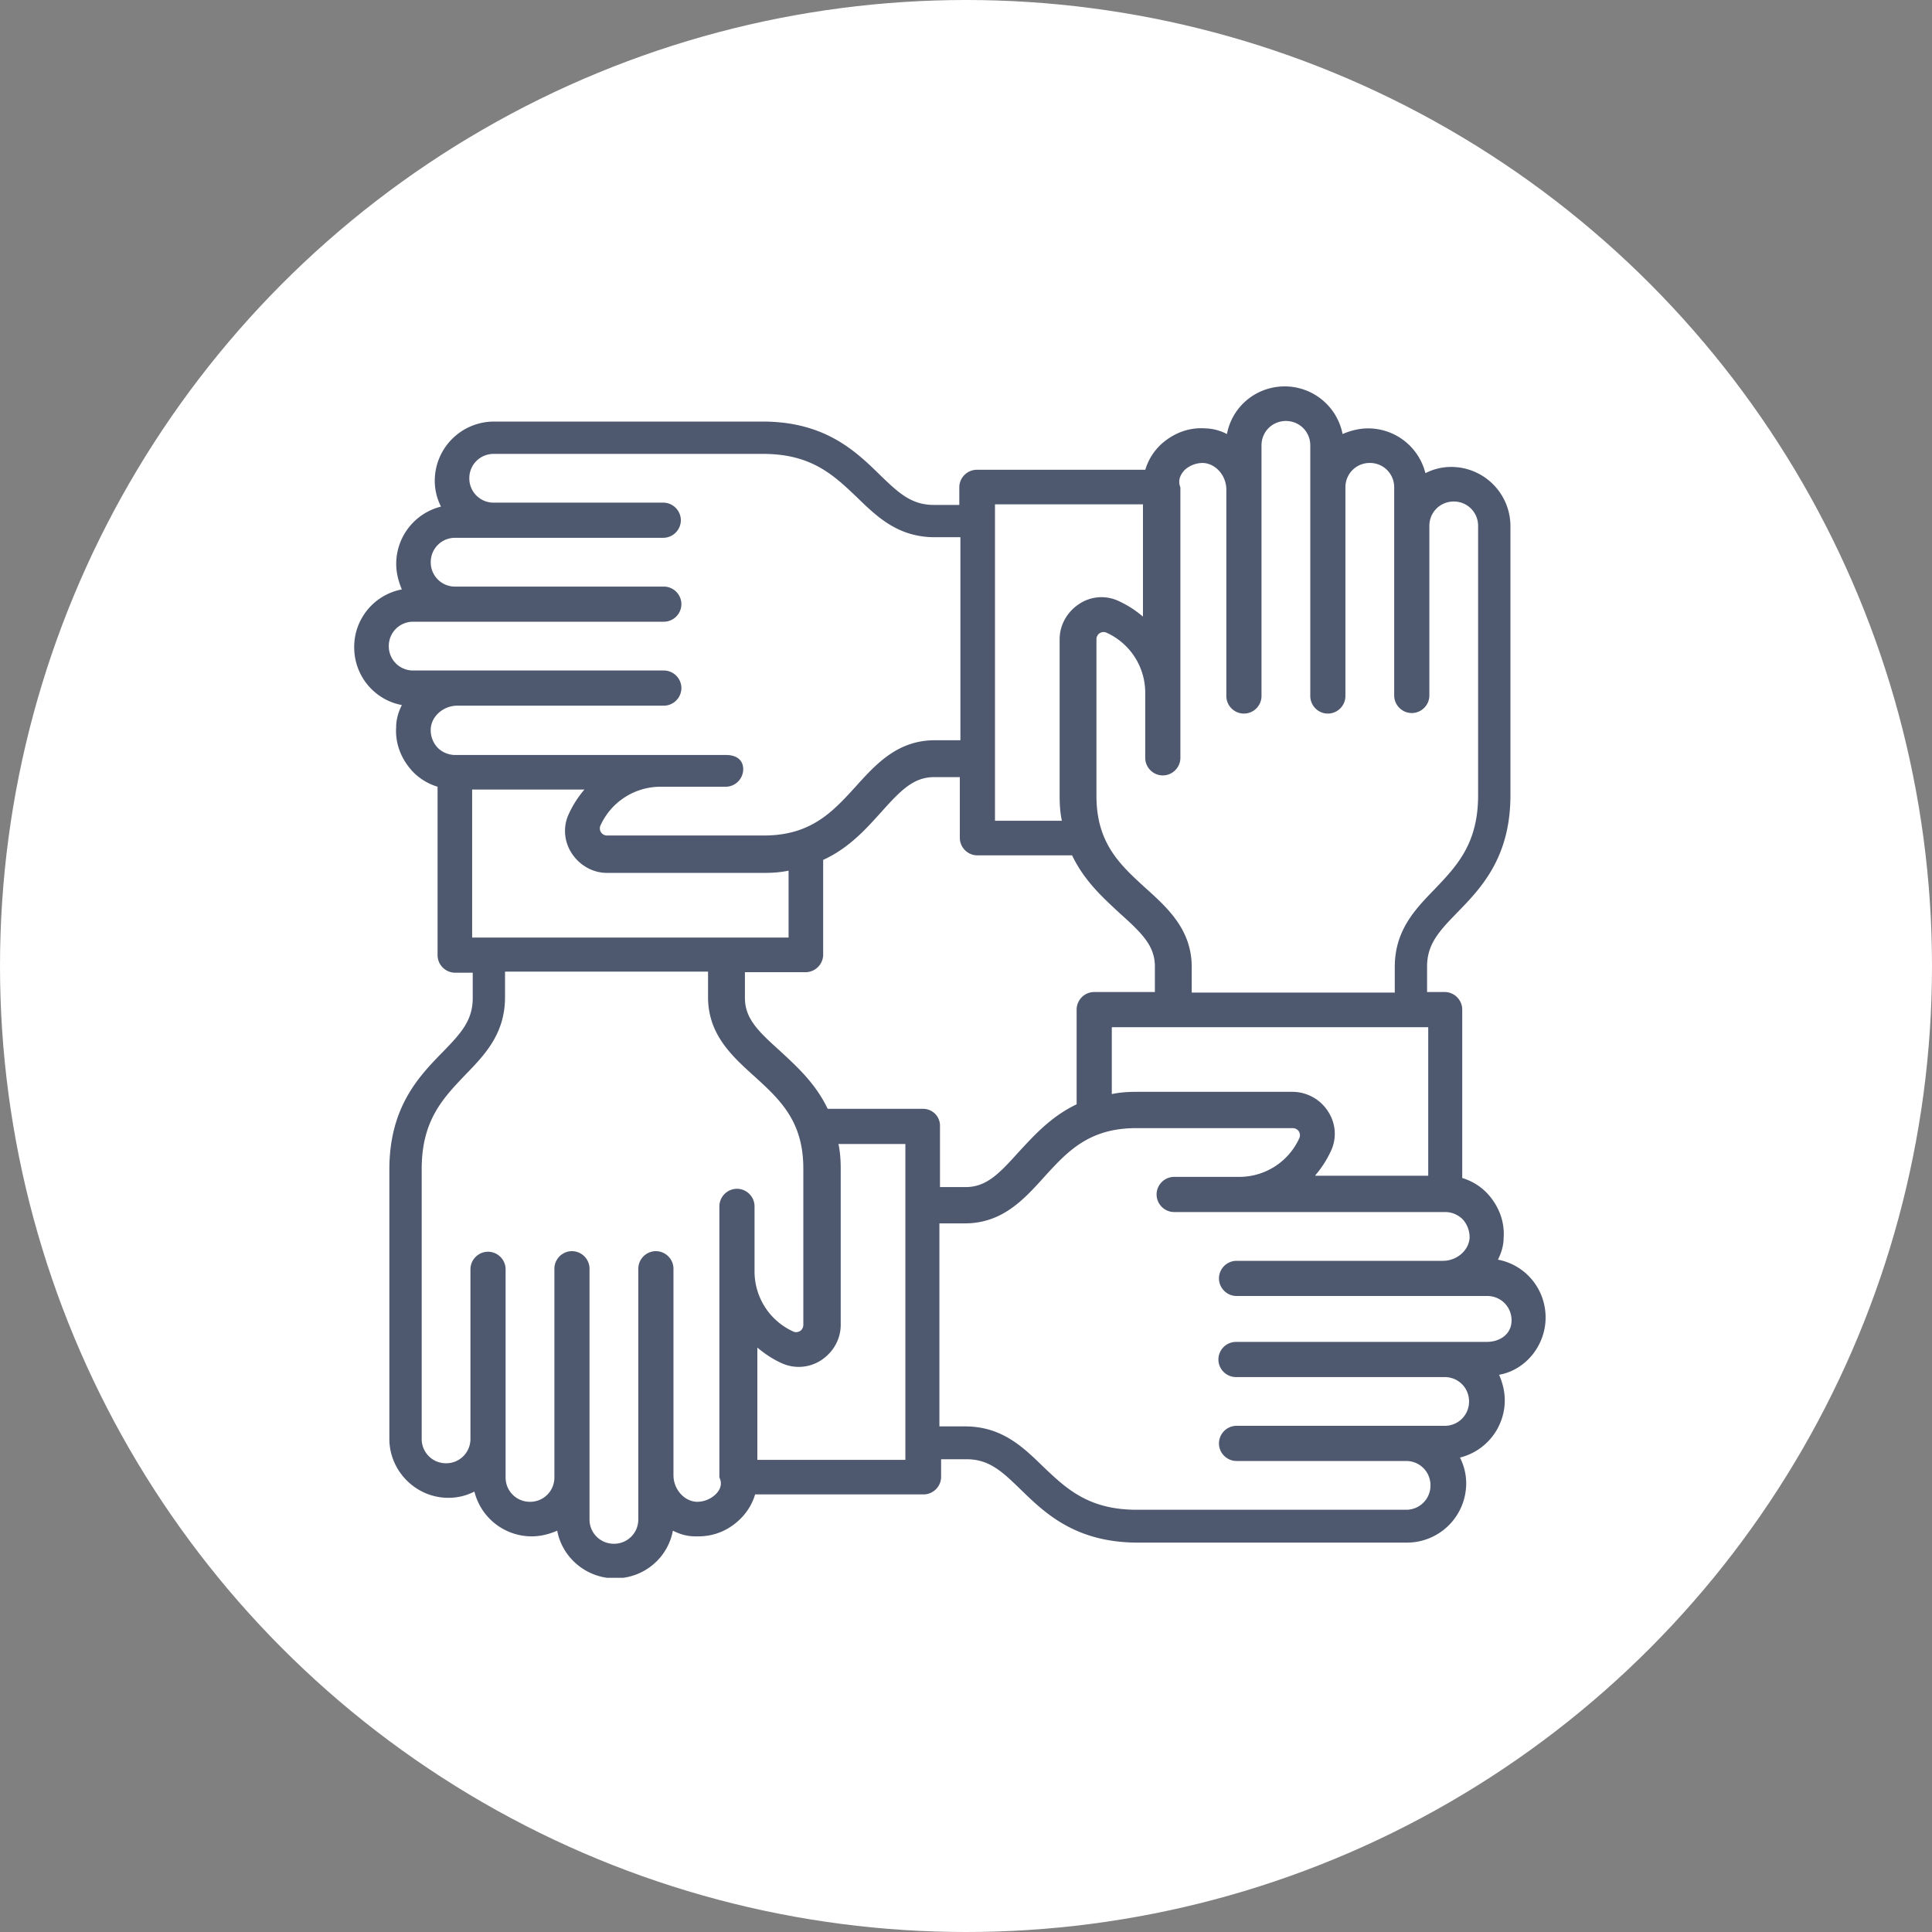
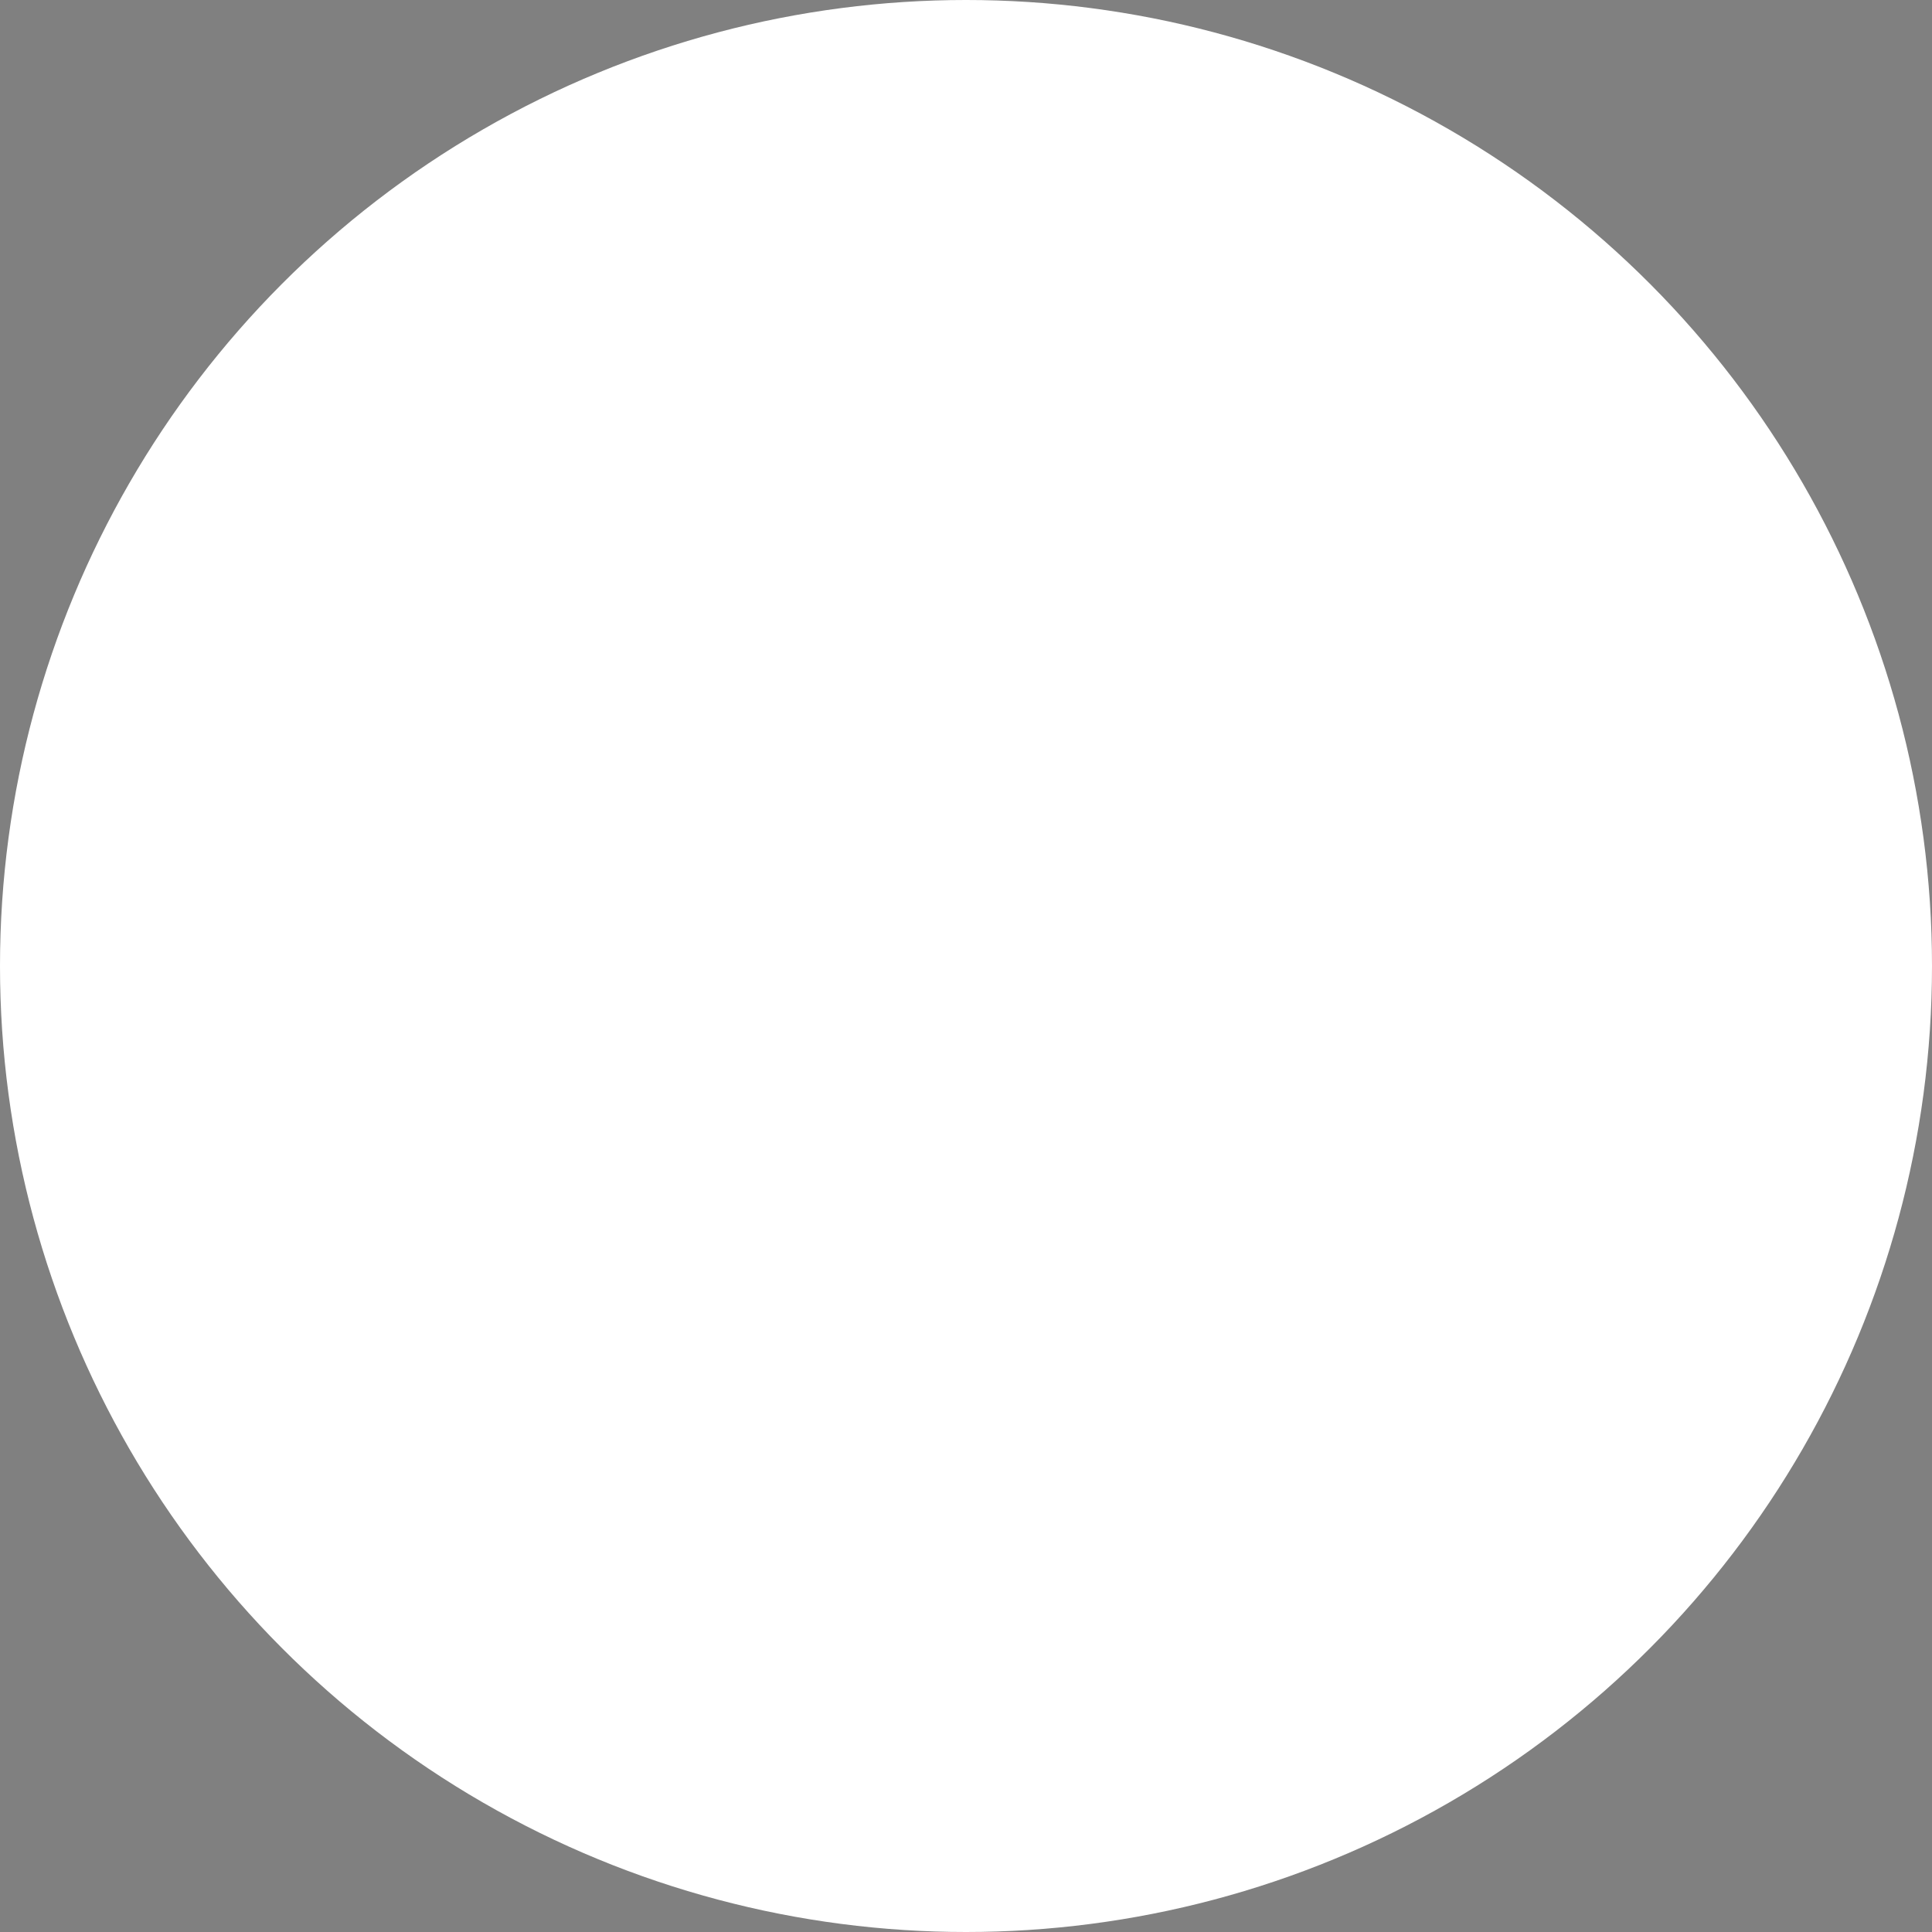
<svg xmlns="http://www.w3.org/2000/svg" width="60" height="60" fill="none">
  <rect width="100%" height="100%" fill="#808080" stroke="none" />
  <circle cx="30" cy="30" r="30" fill="#fff" />
  <g clip-path="url(#clip0)">
-     <path d="M48 40.917c0-.898-.634-1.638-1.48-1.797.106-.21.177-.44.177-.686.035-.511-.159-.987-.493-1.356a1.778 1.778 0 00-.793-.494v-5.23c0-.3-.246-.546-.546-.546h-.546v-.792c0-.705.388-1.11.934-1.673.74-.758 1.655-1.709 1.655-3.646v-8.365a1.841 1.841 0 00-1.831-1.831c-.3 0-.564.07-.81.193a1.834 1.834 0 00-1.78-1.39c-.28 0-.545.07-.792.175A1.832 1.832 0 0039.9 12c-.898 0-1.638.634-1.796 1.48a1.529 1.529 0 00-.687-.177c-.51-.035-.986.159-1.356.493a1.778 1.778 0 00-.493.793h-5.23c-.3 0-.546.246-.546.546v.546h-.793c-.704 0-1.11-.388-1.673-.934-.757-.74-1.708-1.655-3.645-1.655h-8.348a1.841 1.841 0 00-1.831 1.831c0 .3.07.564.193.81a1.834 1.834 0 00-1.39 1.78c0 .28.07.545.175.792A1.818 1.818 0 0011 20.1c0 .898.634 1.638 1.48 1.796-.106.212-.177.44-.177.687-.035.51.159.986.493 1.356.212.229.493.405.793.493v5.23c0 .3.246.546.546.546h.546v.793c0 .704-.388 1.11-.934 1.673-.74.757-1.655 1.708-1.655 3.645v8.365c0 1.004.828 1.832 1.831 1.832.3 0 .564-.07.81-.194a1.834 1.834 0 001.78 1.391c.28 0 .545-.07.792-.176.158.846.915 1.48 1.796 1.48.898 0 1.638-.634 1.796-1.48.212.106.44.176.687.176h.106c.475 0 .915-.176 1.268-.51.229-.212.405-.493.493-.793h5.23c.3 0 .546-.246.546-.546v-.546h.793c.704 0 1.109.388 1.672.934.758.74 1.709 1.655 3.646 1.655h8.365a1.841 1.841 0 001.831-1.831c0-.3-.07-.564-.193-.81a1.834 1.834 0 001.391-1.78c0-.28-.07-.545-.176-.792.81-.14 1.444-.898 1.444-1.778zm-7.15-4.42a3.22 3.22 0 00.493-.775c.176-.388.141-.846-.106-1.216a1.317 1.317 0 00-1.091-.598h-4.843c-.282 0-.529.017-.775.07V31.9h9.827v4.614H40.85v-.018zm-12.187-2.061h-2.958c-.387-.81-.986-1.338-1.497-1.814-.687-.616-1.074-1.004-1.074-1.638v-.792h1.884c.3 0 .546-.247.546-.546v-2.941c.81-.37 1.338-.969 1.814-1.497.616-.687 1.004-1.074 1.638-1.074h.792v1.884c0 .3.247.546.546.546h2.941c.387.81.986 1.338 1.497 1.814.687.616 1.074 1.004 1.074 1.638v.792h-1.884c-.3 0-.546.247-.546.546v2.941c-.81.387-1.338.986-1.814 1.497-.616.687-1.004 1.074-1.638 1.074h-.792v-1.884a.523.523 0 00-.529-.546zm-14-5.318V24.52h3.487a3.22 3.22 0 00-.493.775c-.176.387-.141.845.105 1.215.247.37.652.599 1.092.599h4.86c.283 0 .53-.018.776-.07v2.078h-9.827zM36.8 14.588a.83.83 0 01.563-.21c.388.017.722.387.722.827v6.41c0 .3.247.546.546.546.3 0 .546-.246.546-.546v-7.783c0-.423.335-.758.757-.758.423 0 .758.335.758.758v7.783c0 .3.246.546.545.546.3 0 .546-.246.546-.546v-6.48c0-.423.335-.758.758-.758.422 0 .757.335.757.758v6.463c0 .3.246.546.546.546.3 0 .546-.247.546-.546v-5.266c0-.422.334-.757.757-.757s.757.335.757.757v8.365c0 1.497-.651 2.184-1.338 2.906-.616.634-1.25 1.286-1.25 2.43v.793H37.01v-.793c0-1.144-.722-1.814-1.427-2.448-.792-.722-1.532-1.39-1.532-2.87v-4.86c0-.106.07-.177.106-.194a.224.224 0 01.194-.018 2.046 2.046 0 011.215 1.867v2.025c0 .3.246.546.546.546.3 0 .546-.247.546-.546v-8.4c-.088-.212 0-.405.14-.546zm-5.918 1.075h4.614v3.487a3.22 3.22 0 00-.774-.493 1.249 1.249 0 00-1.216.105c-.37.247-.598.652-.598 1.092v4.86c0 .283.017.53.07.776H30.9v-9.827h-.018zm-17.505 6.974c.018-.388.388-.722.828-.722h6.41c.3 0 .546-.247.546-.546 0-.3-.246-.546-.546-.546h-7.783a.752.752 0 01-.758-.757c0-.423.335-.758.758-.758h7.783c.3 0 .546-.246.546-.546 0-.299-.246-.545-.546-.545h-6.48a.752.752 0 01-.758-.758c0-.422.335-.757.758-.757h6.463c.3 0 .546-.247.546-.546 0-.3-.247-.546-.546-.546h-5.266a.752.752 0 01-.757-.757c0-.423.335-.757.757-.757h8.365c1.497 0 2.184.651 2.906 1.338.634.617 1.286 1.25 2.43 1.25h.793v6.305h-.793c-1.144 0-1.814.722-2.448 1.427-.722.792-1.39 1.532-2.87 1.532h-4.86a.228.228 0 01-.194-.106.224.224 0 01-.018-.194 2.046 2.046 0 011.867-1.215h2.025c.3 0 .546-.246.546-.546 0-.3-.229-.44-.528-.44h-8.418a.773.773 0 01-.546-.229.795.795 0 01-.212-.581zM22.2 46.429a.831.831 0 01-.563.211c-.388-.017-.722-.387-.722-.828v-6.41c0-.3-.247-.546-.546-.546-.3 0-.546.247-.546.546V47.186a.752.752 0 01-.757.757.752.752 0 01-.758-.757v-7.784c0-.3-.246-.546-.546-.546-.299 0-.545.247-.545.546v6.481a.752.752 0 01-.758.757.752.752 0 01-.757-.757V39.42c0-.3-.246-.546-.546-.546-.3 0-.546.246-.546.546v5.265a.752.752 0 01-.757.758.752.752 0 01-.757-.758v-8.382c0-1.497.651-2.184 1.338-2.906.617-.634 1.25-1.286 1.25-2.43v-.793h6.305v.793c0 1.144.722 1.814 1.427 2.448.792.722 1.532 1.39 1.532 2.87v4.86c0 .106-.07.177-.106.194-.035.018-.106.053-.194.018a2.046 2.046 0 01-1.215-1.867v-2.025c0-.3-.246-.546-.546-.546-.3 0-.546.247-.546.546v8.418c.106.211.018.405-.14.546zm5.918-1.092H23.52V41.85c.23.194.493.37.775.493a1.27 1.27 0 001.215-.106c.37-.246.599-.651.599-1.091v-4.843c0-.282-.018-.529-.07-.775h2.078v9.809zm18.05-3.663h-7.783c-.3 0-.546.246-.546.546 0 .3.246.546.546.546h6.48c.423 0 .758.334.758.757a.752.752 0 01-.758.757h-6.463c-.3 0-.546.247-.546.546 0 .3.247.546.546.546h5.266c.422 0 .757.335.757.758a.752.752 0 01-.757.757h-8.365c-1.497 0-2.184-.652-2.906-1.339-.634-.616-1.286-1.25-2.43-1.25h-.793v-6.305h.793c1.144 0 1.814-.722 2.448-1.426.722-.793 1.39-1.532 2.87-1.532h4.86c.106 0 .177.07.194.105a.224.224 0 01.018.194 2.046 2.046 0 01-1.867 1.215h-2.025c-.3 0-.546.247-.546.546 0 .3.247.546.546.546h8.418c.211 0 .405.088.546.23a.83.83 0 01.211.563c-.017.387-.387.722-.828.722h-6.41c-.3 0-.546.246-.546.546 0 .299.247.546.546.546H46.186c.423 0 .757.334.757.757 0 .422-.352.669-.774.669z" fill="#4E586E" />
-   </g>
+     </g>
  <defs>
    <clipPath id="clip0">
-       <path fill="#fff" transform="translate(11 12)" d="M0 0h37v37H0z" />
-     </clipPath>
+       </clipPath>
  </defs>
</svg>